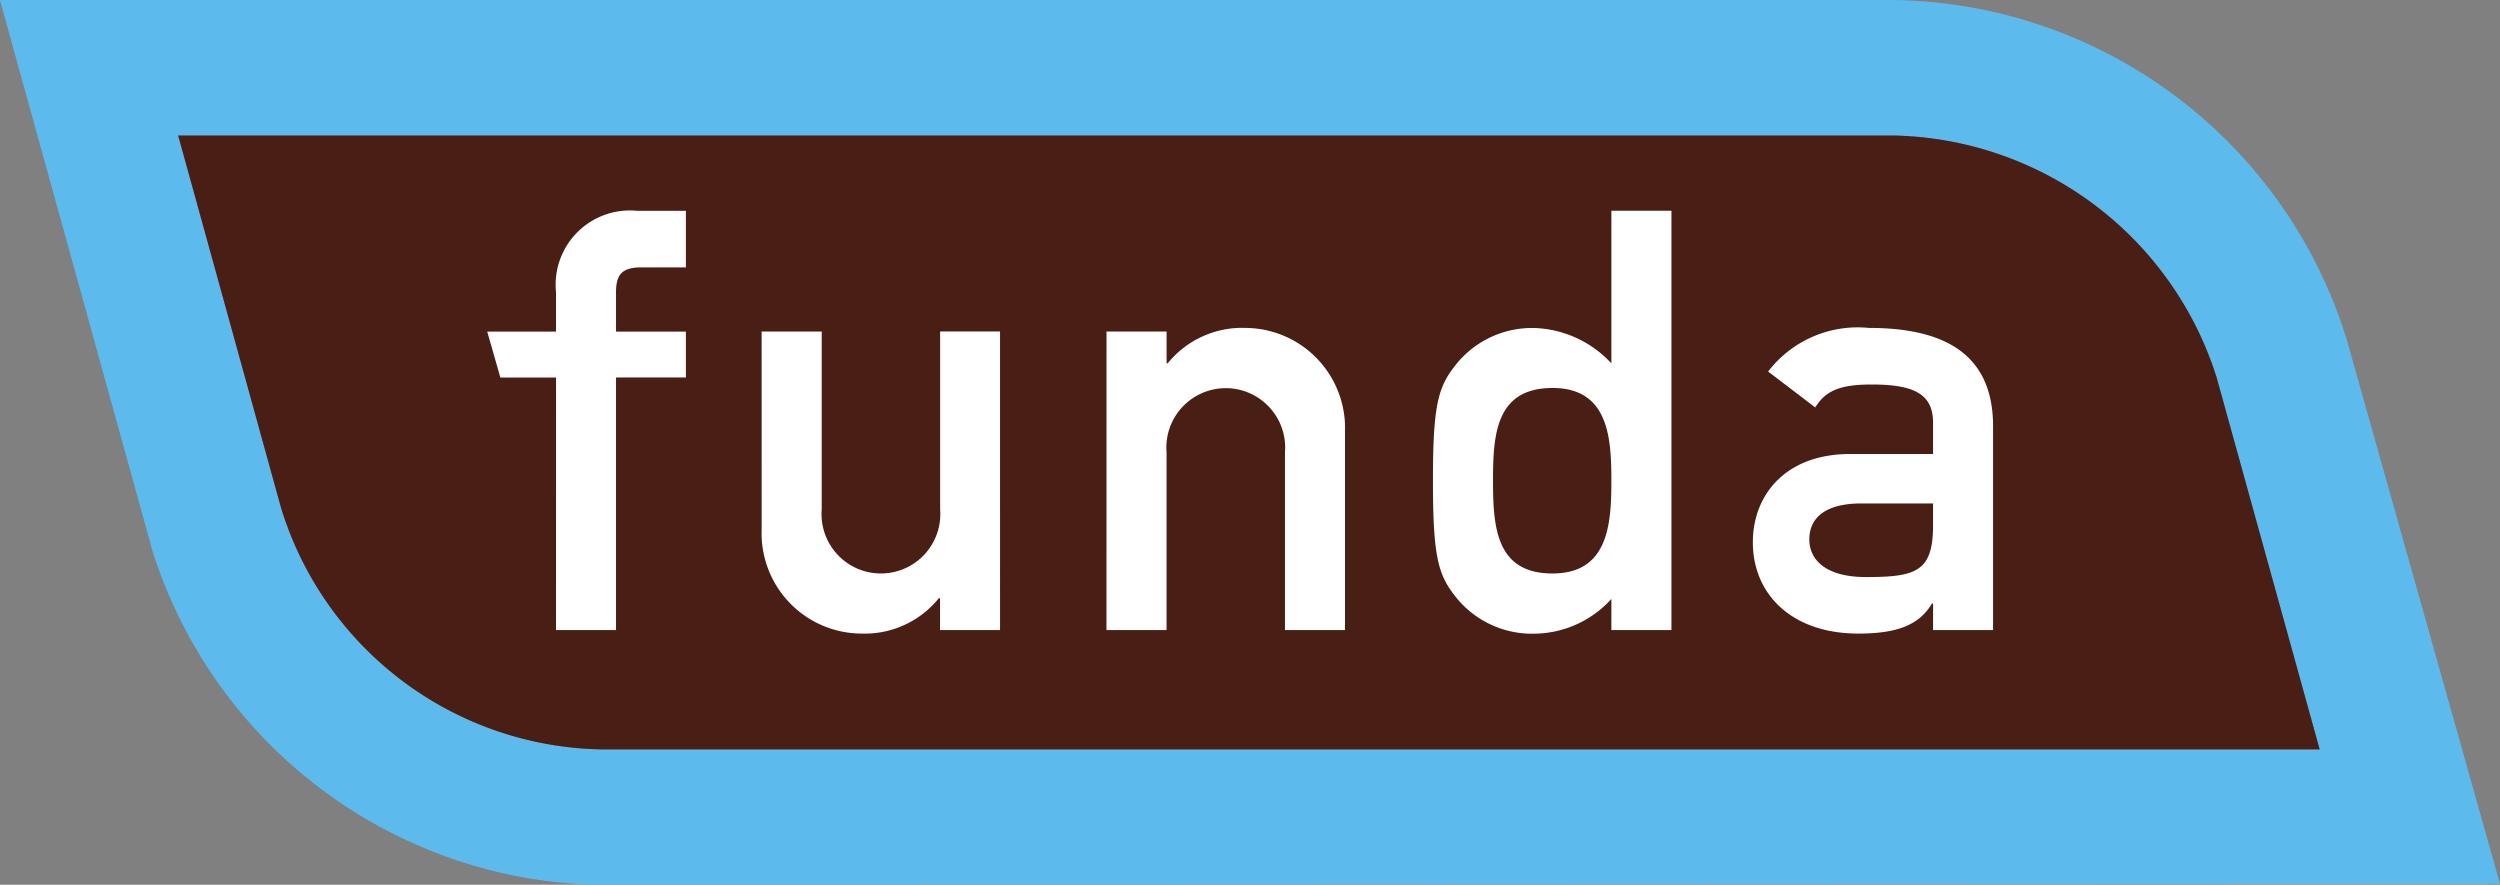
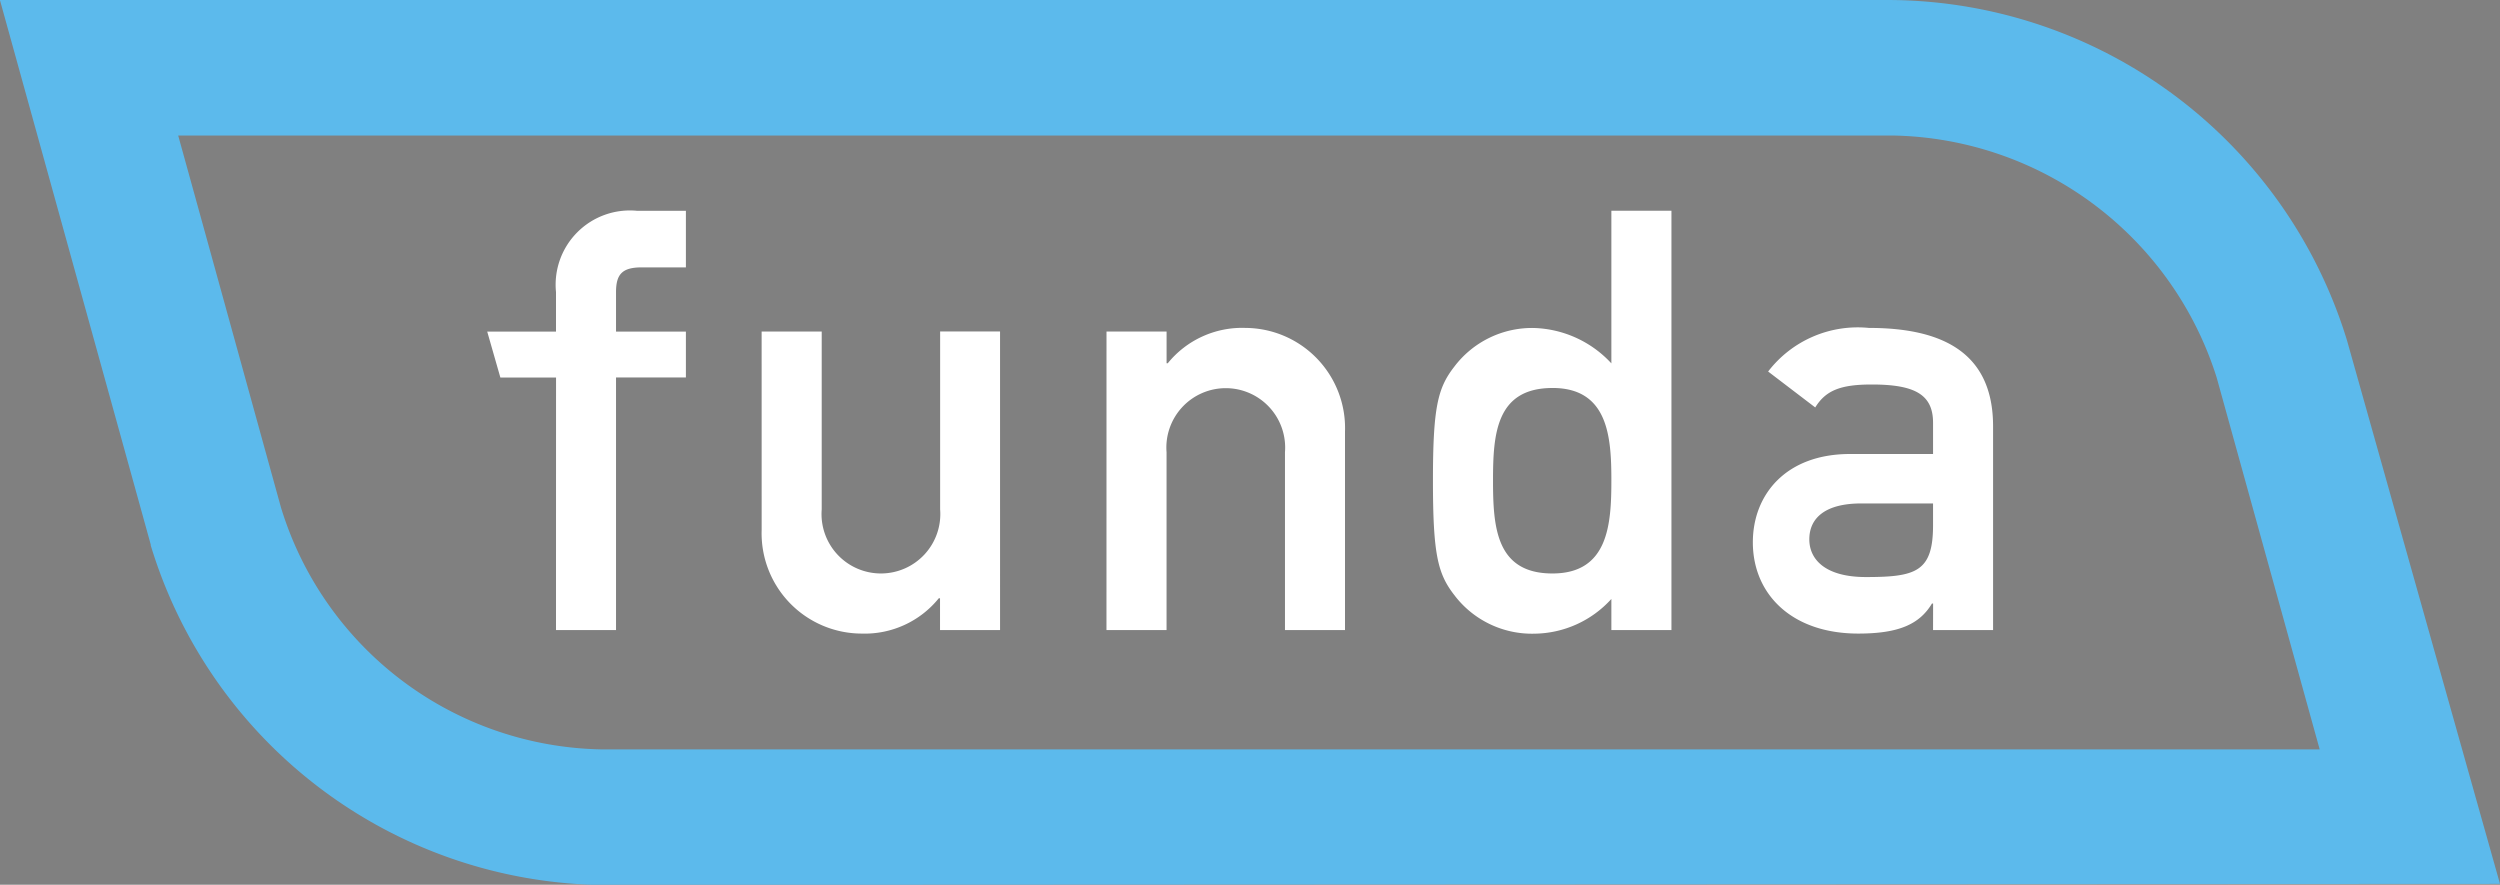
<svg xmlns="http://www.w3.org/2000/svg" width="95" height="33.621" viewBox="0 0 95 33.621">
  <rect x="0" y="0" width="95" height="33.621" fill="#808080" stroke="none" />
  <g transform="translate(-83.445 -220.775)">
    <path d="M178.445,254.363l-5.815-20.656h0a18.279,18.279,0,0,0-17.288-12.931h-71.9l5.731,20.692v.032a18.184,18.184,0,0,0,16.9,12.9ZM94.129,240.082c-.015-.046-2.721-9.856-3.913-14.158h65.12a13.148,13.148,0,0,1,12.343,9.2c.018.064,3.467,12.519,3.914,14.127H106.259A12.981,12.981,0,0,1,94.129,240.082Z" fill="#5cbaec" />
-     <path d="M117.653,257.974c-.015-.046-2.721-9.856-3.913-14.158h65.12a13.148,13.148,0,0,1,12.343,9.2c.018.064,3.467,12.519,3.914,14.127H129.783A12.981,12.981,0,0,1,117.653,257.974Z" transform="translate(-23.525 -17.892)" fill="#481e15" />
    <g transform="translate(101.959 228.783)">
      <path d="M168.906,272.543h2.281v-9.6h2.655V261.2h-2.655v-1.5c0-.694.248-.94.985-.94h1.67v-2.149h-1.849a2.822,2.822,0,0,0-3.087,3.089v1.5h-2.614l.5,1.746h2.116Z" transform="translate(-166.292 -256.608)" fill="#fff" fill-rule="evenodd" />
      <path d="M212.958,284.681a3.811,3.811,0,0,0,3.8,3.938,3.618,3.618,0,0,0,2.932-1.343h.046v1.209h2.281V277.139H219.74V283.9a2.257,2.257,0,1,1-4.5,0v-6.758h-2.283Z" transform="translate(-202.529 -272.551)" fill="#fff" fill-rule="evenodd" />
      <path d="M271.594,288.016h2.283v-6.758a2.257,2.257,0,1,1,4.5,0v6.758h2.281v-7.542a3.806,3.806,0,0,0-3.781-3.94,3.636,3.636,0,0,0-2.955,1.344h-.044v-1.208h-2.283Z" transform="translate(-248.062 -272.081)" fill="#fff" fill-rule="evenodd" />
      <path d="M333.889,272.543h2.283V256.608h-2.283v5.8a4.171,4.171,0,0,0-2.93-1.344,3.705,3.705,0,0,0-3.045,1.478c-.625.805-.805,1.544-.805,4.32,0,2.8.181,3.535.805,4.342a3.7,3.7,0,0,0,3.045,1.476,4,4,0,0,0,2.93-1.32Zm-2.239-9.2c2.128,0,2.239,1.881,2.239,3.514,0,1.656-.111,3.535-2.239,3.535-2.146,0-2.258-1.767-2.258-3.535C329.392,265.112,329.5,263.344,331.65,263.344Z" transform="translate(-291.171 -256.608)" fill="#fff" fill-rule="evenodd" />
      <path d="M388.351,288.016h2.281v-7.744c0-2.8-1.922-3.738-4.72-3.738a4.292,4.292,0,0,0-3.828,1.657l1.79,1.365c.4-.649.964-.872,2.15-.872,1.633,0,2.327.38,2.327,1.454v1.187h-3.156c-2.436,0-3.692,1.543-3.692,3.356,0,1.969,1.476,3.468,4.006,3.468,1.544,0,2.329-.357,2.8-1.141h.044Zm0-3.984c0,1.768-.648,1.969-2.552,1.969-1.545,0-2.15-.67-2.15-1.432,0-.828.628-1.365,1.971-1.365h2.731Z" transform="translate(-333.409 -272.081)" fill="#fff" fill-rule="evenodd" />
    </g>
  </g>
</svg>